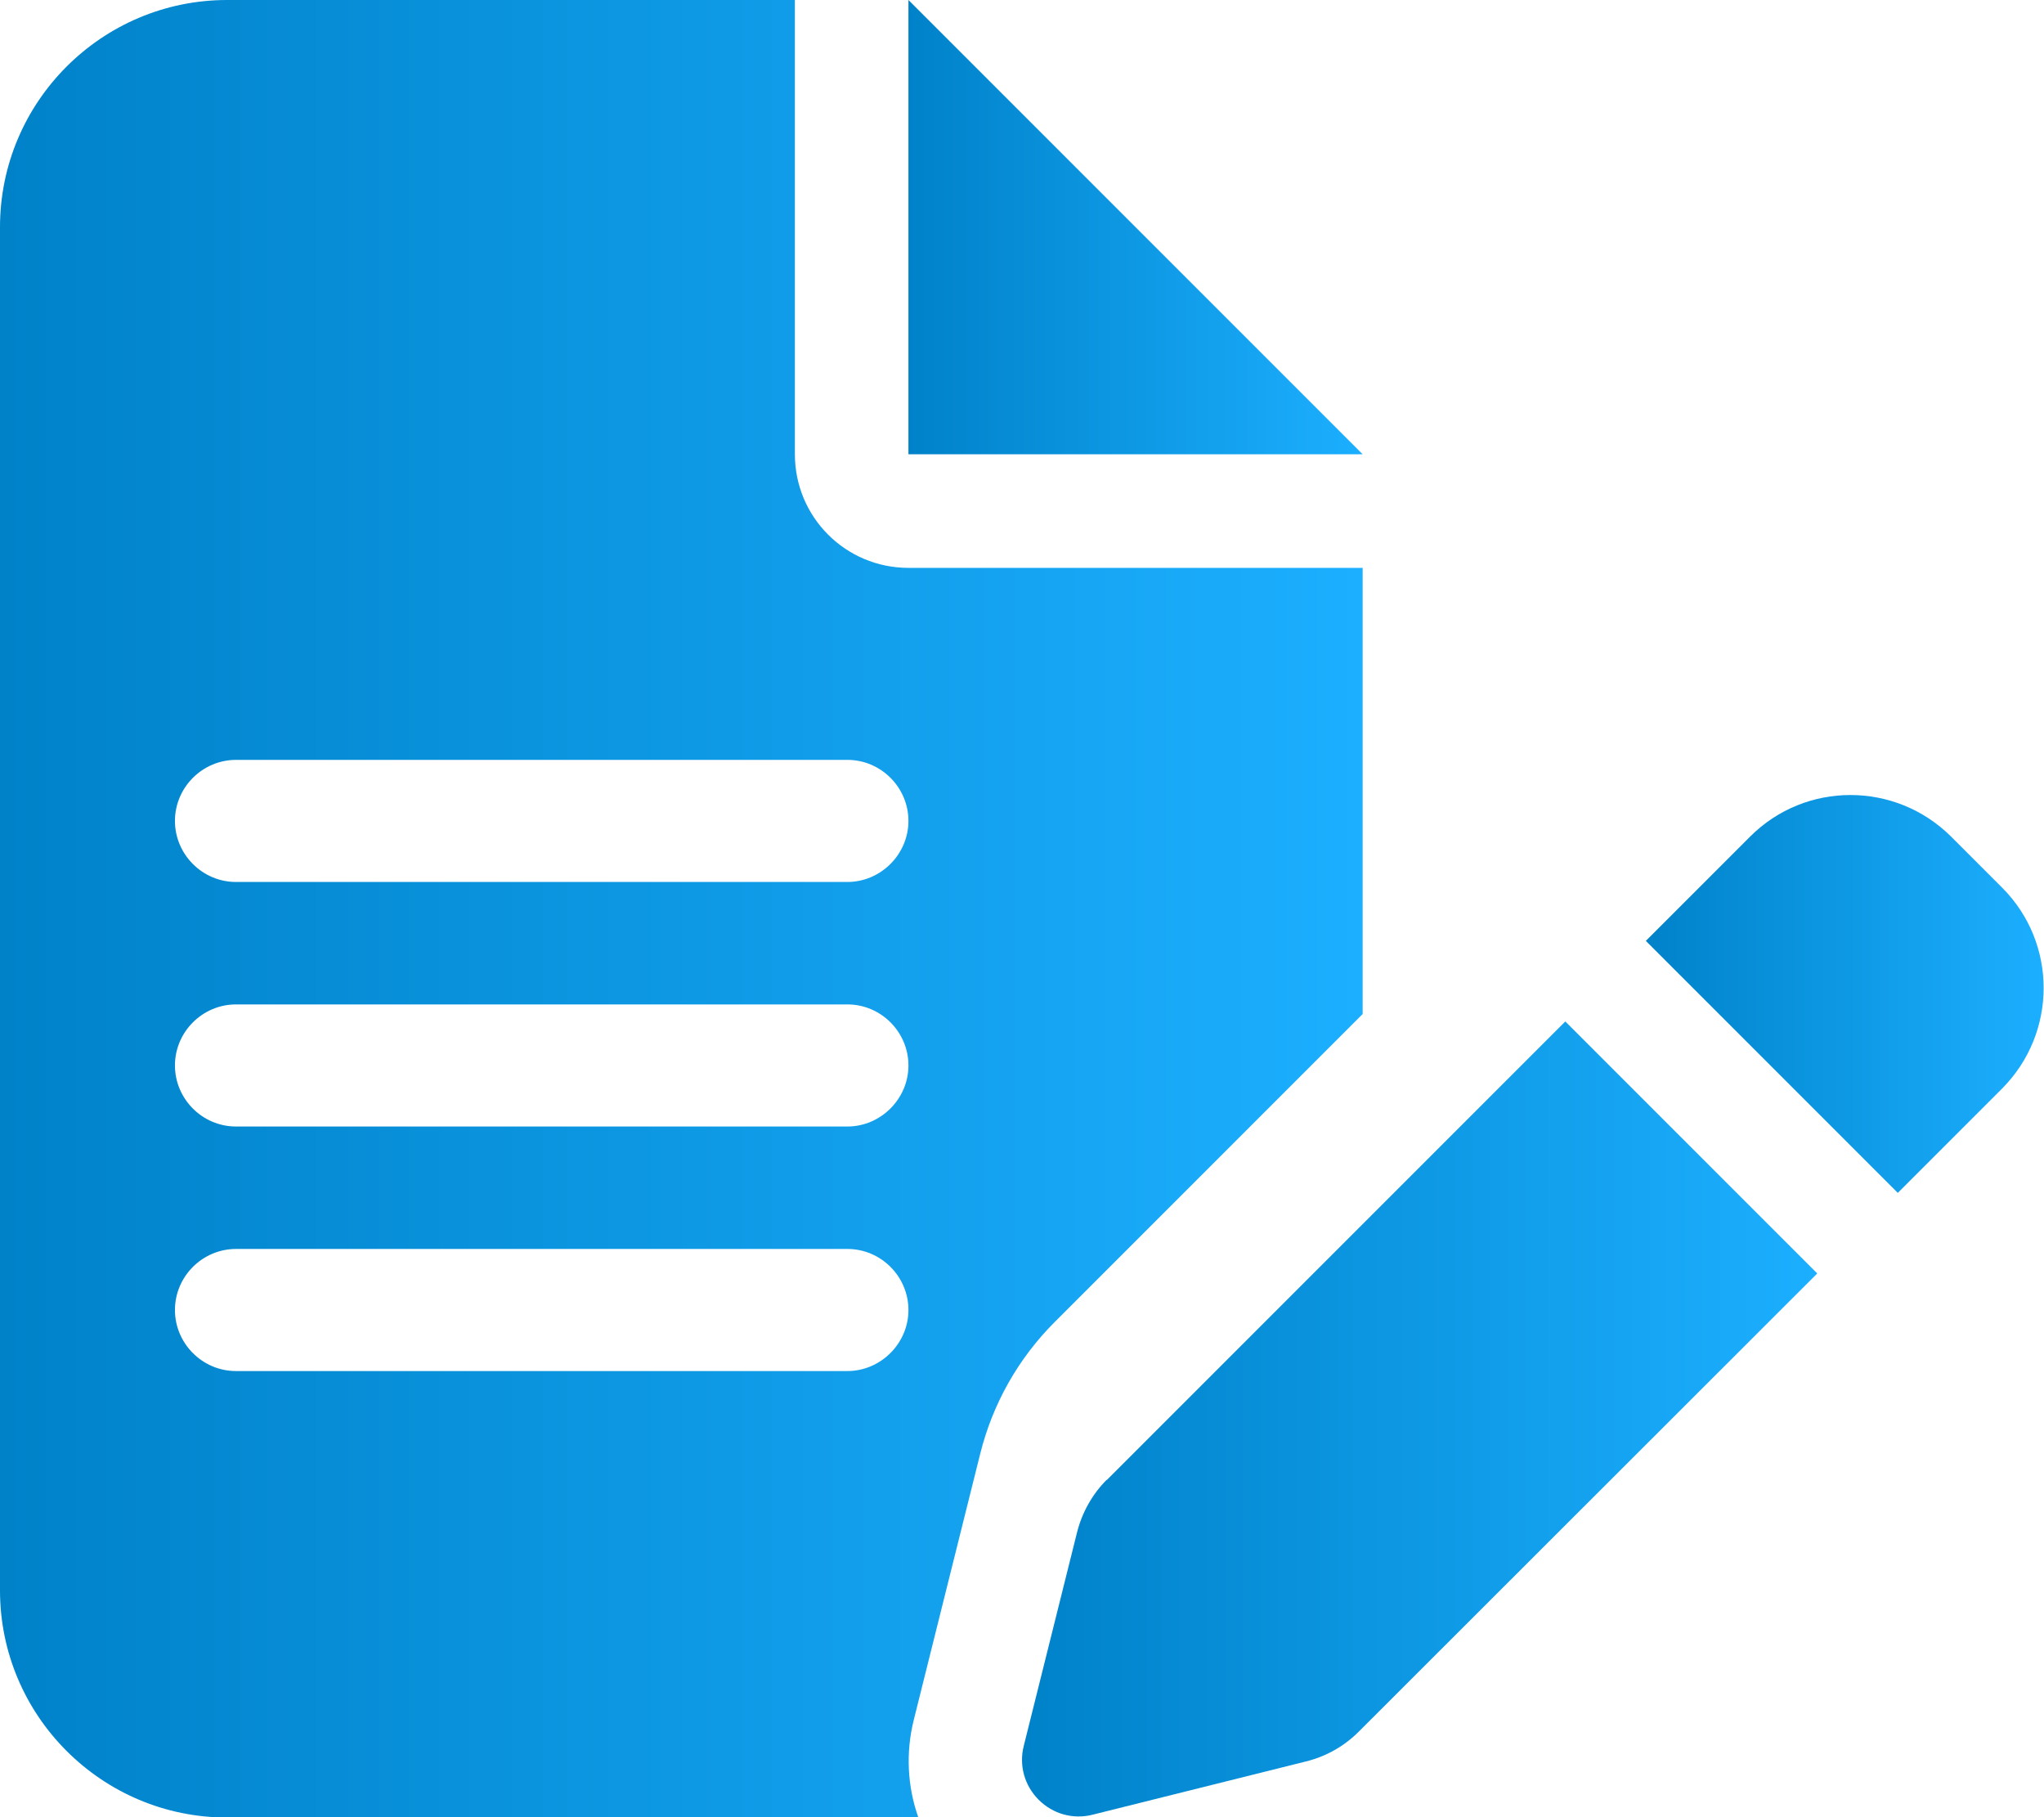
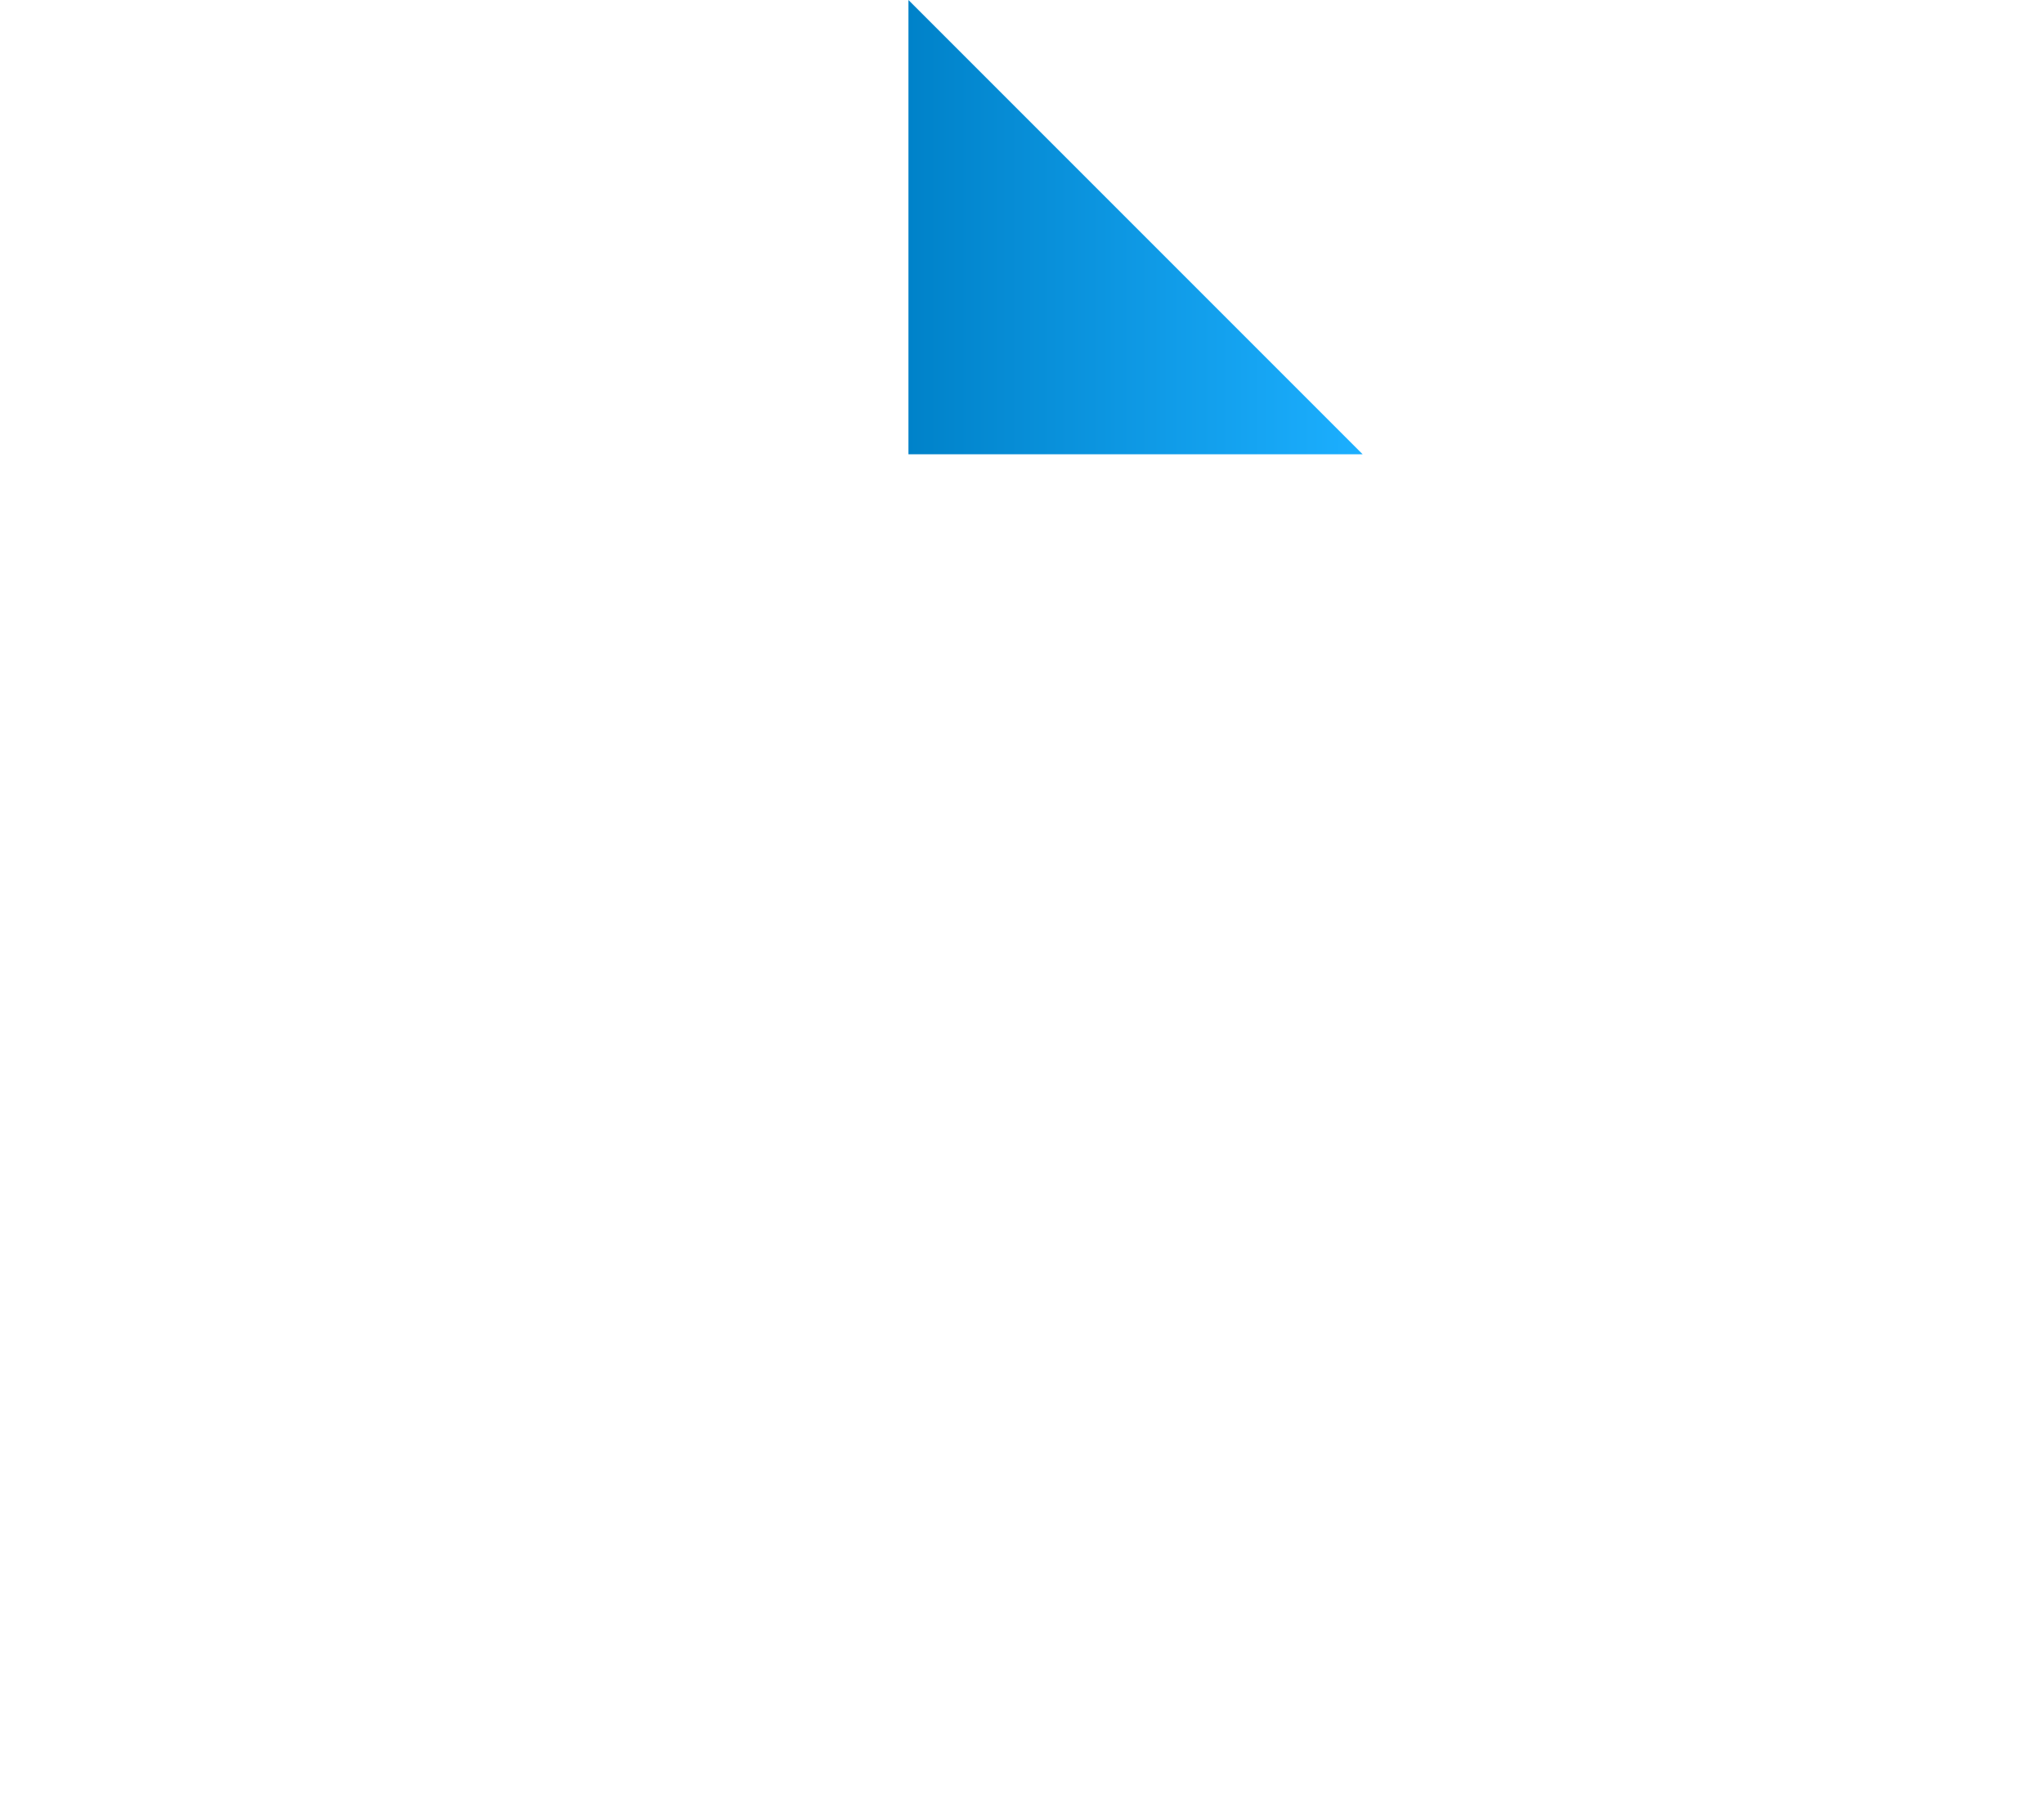
<svg xmlns="http://www.w3.org/2000/svg" version="1.1" id="Layer_1" x="0px" y="0px" viewBox="0 0 576 512" style="enable-background:new 0 0 576 512;" xml:space="preserve">
  <style type="text/css">
	.st0{fill:url(#SVGID_1_);}
	.st1{fill:url(#SVGID_00000031922636192829767520000011069575817564223382_);}
	.st2{fill:url(#SVGID_00000093861286737091083440000002042806623006340227_);}
	.st3{fill:url(#SVGID_00000039849025077373095120000004287991535900099218_);}
</style>
  <g>
    <linearGradient id="SVGID_1_" gradientUnits="userSpaceOnUse" x1="256" y1="64" x2="384" y2="64">
      <stop offset="0" style="stop-color:#0082C9" />
      <stop offset="1" style="stop-color:#1CAFFF" />
    </linearGradient>
    <polygon class="st0" points="256,0 256,128 384,128  " />
    <linearGradient id="SVGID_00000176039101408286516100000005113980759990365831_" gradientUnits="userSpaceOnUse" x1="0" y1="256.05" x2="384" y2="256.05">
      <stop offset="0" style="stop-color:#0082C9" />
      <stop offset="1" style="stop-color:#1CAFFF" />
    </linearGradient>
-     <path style="fill:url(#SVGID_00000176039101408286516100000005113980759990365831_);" d="M276.2,409.7c3.5-14.1,10.7-26.9,21-37.2   l86.8-86.8V160H256c-17.7,0-32-14.3-32-32V0H64C28.7,0,0,28.7,0,64v384.1c0,35.3,28.7,64,64,64h194.8c-3.1-8.7-3.6-18.3-1.3-27.5   L276.2,409.7z M238.8,386.3H66.5c-9.5,0-17.2-7.8-17.2-17.2c0-9.5,7.8-17.2,17.2-17.2h172.3c9.5,0,17.2,7.8,17.2,17.2   C256,378.5,248.2,386.3,238.8,386.3z M238.8,317.4H66.5c-9.5,0-17.2-7.8-17.2-17.2c0-9.5,7.8-17.2,17.2-17.2h172.3   c9.5,0,17.2,7.8,17.2,17.2C256,309.6,248.2,317.4,238.8,317.4z M238.8,248.5H66.5c-9.5,0-17.2-7.8-17.2-17.2   c0-9.5,7.8-17.2,17.2-17.2h172.3c9.5,0,17.2,7.8,17.2,17.2C256,240.7,248.2,248.5,238.8,248.5z" />
    <linearGradient id="SVGID_00000030474125012065825150000012492742962043189410_" gradientUnits="userSpaceOnUse" x1="288.002" y1="399.799" x2="512.1" y2="399.799">
      <stop offset="0" style="stop-color:#0082C9" />
      <stop offset="1" style="stop-color:#1CAFFF" />
    </linearGradient>
-     <path style="fill:url(#SVGID_00000030474125012065825150000012492742962043189410_);" d="M311.9,417l0-0.1c-4.1,4.1-7,9.3-8.4,14.9   l-15,60.1c-1.4,5.5,0.2,11.2,4.2,15.2s9.7,5.6,15.2,4.2l60.1-15c5.7-1.4,10.8-4.3,14.9-8.4l129.2-129.1l-71-71L311.9,417z" />
    <linearGradient id="SVGID_00000096741135719138001770000000067039925038577292_" gradientUnits="userSpaceOnUse" x1="463.8" y1="280.05" x2="575.9" y2="280.05">
      <stop offset="0" style="stop-color:#0082C9" />
      <stop offset="1" style="stop-color:#1CAFFF" />
    </linearGradient>
-     <path style="fill:url(#SVGID_00000096741135719138001770000000067039925038577292_);" d="M564.2,250.1l-14.4-14.4   c-15.7-15.6-41-15.6-56.6,0l-29.4,29.4l71,71l29.4-29.4C579.8,291,579.8,265.7,564.2,250.1z" />
  </g>
</svg>